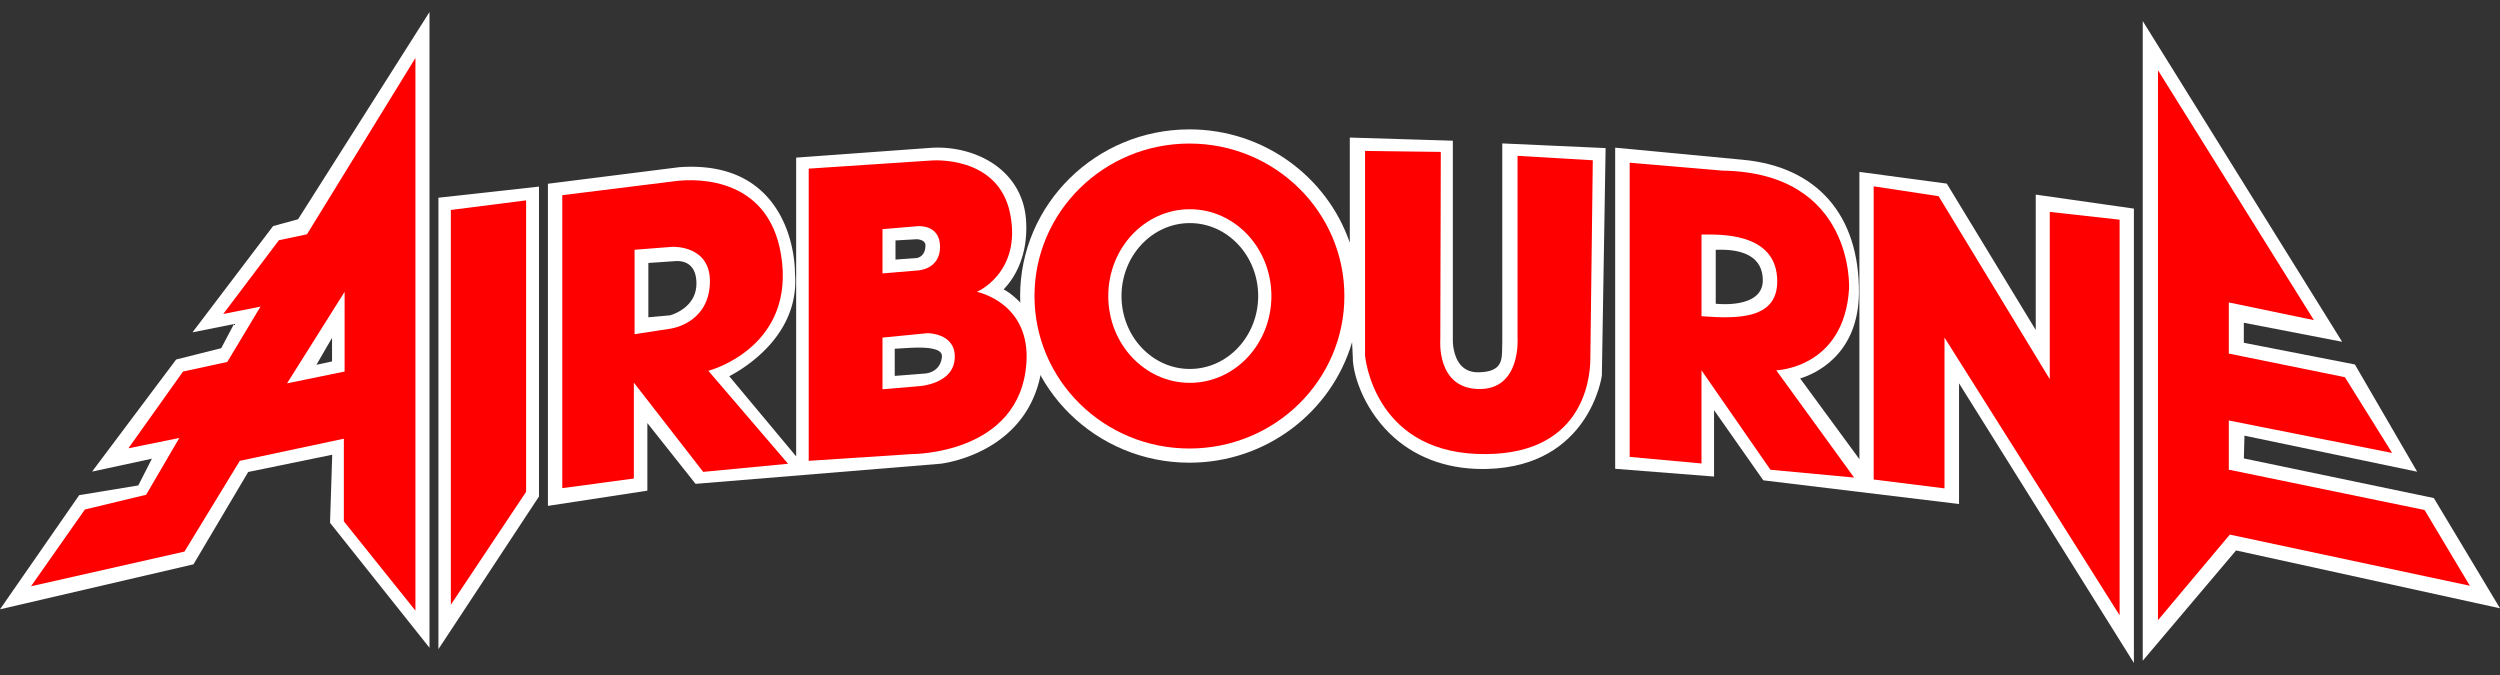
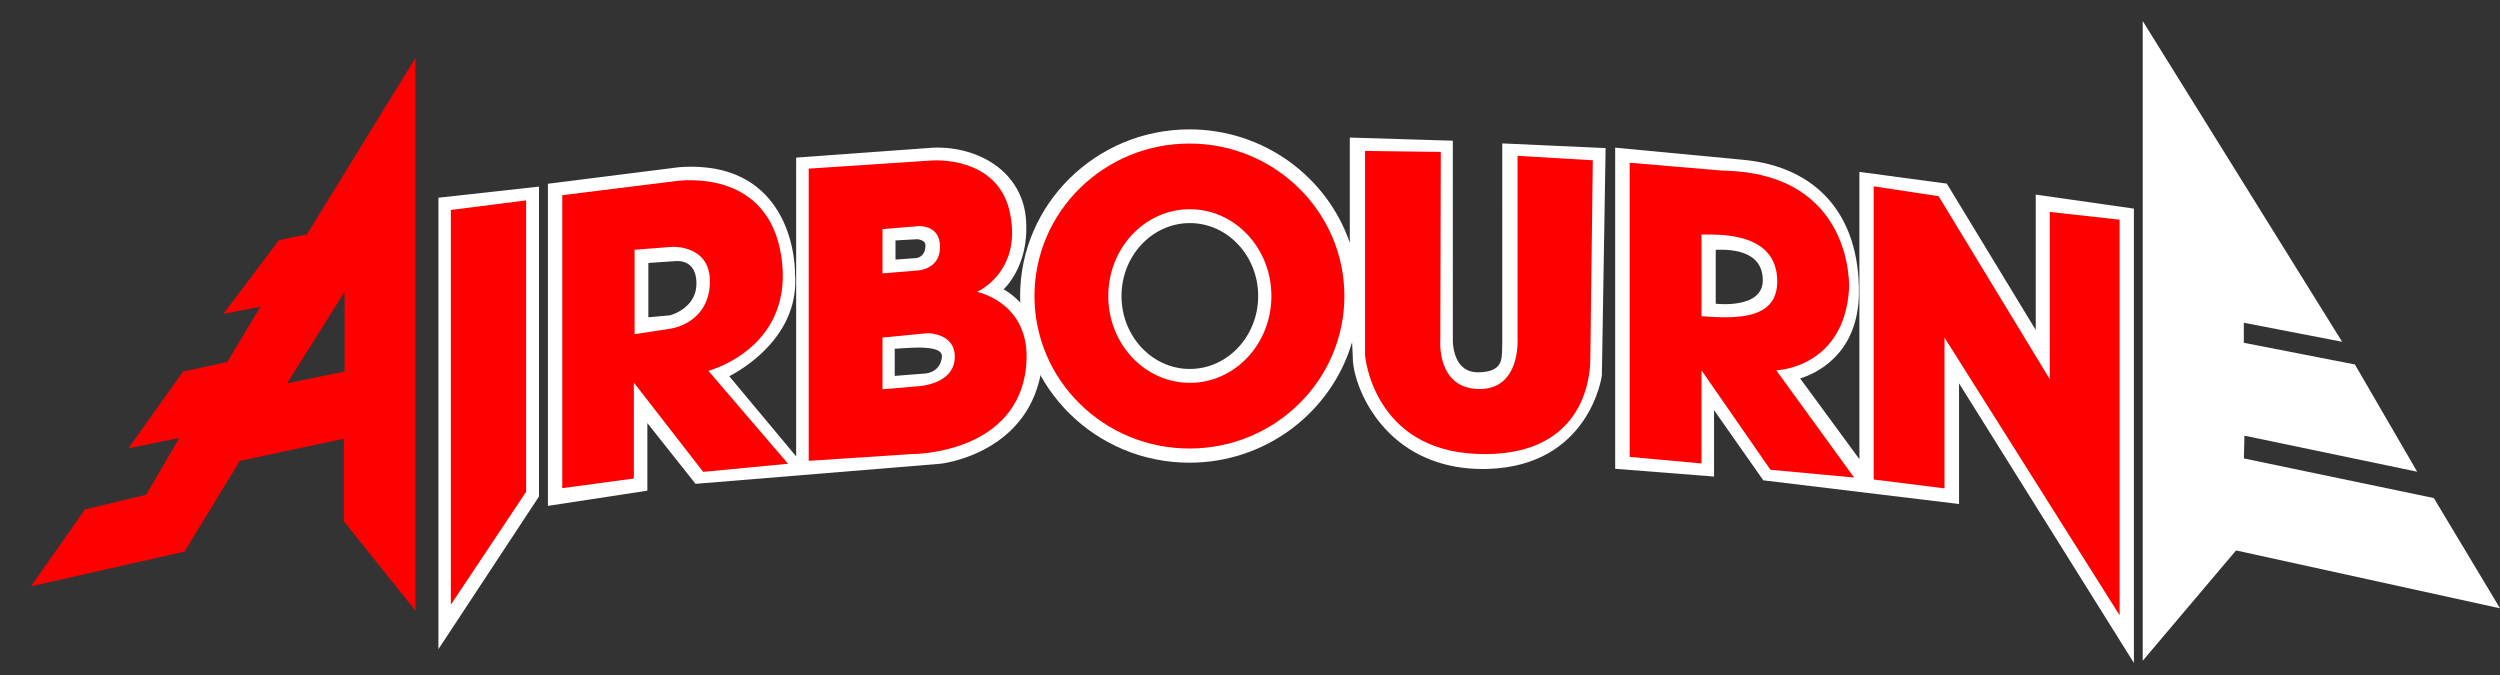
<svg xmlns="http://www.w3.org/2000/svg" viewBox="0 0 200 54" class="airbourne">
  <rect x="0" y="0" width="200" height="54" fill="#333333" stroke="none" />
  <style>
    .airbourne__shadow {
      fill: white;
    }
    .airbourne__lettering {
      fill: red;
    }
  </style>
  <g class="airbourne__shadow">
    <path d="M171.419 52.858V1.684l15.951 25.658-7.865-1.522v1.603l8.886 1.735 4.983 8.579-13.818-2.884-.046 1.822 15.196 3.169L200 48.665l-21.115-4.631-7.466 8.824z" />
    <path d="M162.86 15.568V26.4l-7.117-11.712-6.991-.936v22.983l-4.74-6.459c1.142-.351 4.668-1.839 4.701-6.867.041-6.191-3.335-10.064-9.264-10.626l-10.235-.969v25.689l7.91.621v-5.312l3.94 5.613 15.658 1.895v-9.655l13.99 22.371V16.689l-7.852-1.121zm-25.602 8.729v-4.312c2.381-.103 3.767.688 3.767 2.434 0 2.339-3.767 1.878-3.767 1.878z" />
    <path d="M120.182 11.473l.001 15.935c-.008.132-.009.274-.011.421-.006.985-.013 1.916-1.864 1.954-.576.015-1.03-.156-1.371-.496-.729-.729-.71-2.024-.71-2.041v-15.99l-8.243-.251v8.412c-1.812-5.265-6.876-9.067-12.83-9.067-7.469 0-13.544 5.981-13.544 13.333 0 7.351 6.076 13.332 13.544 13.332 6.168 0 11.383-4.081 13.013-9.644l.059 1.227c-.018 1.207.76 3.917 2.924 6.051 1.911 1.883 4.482 2.871 7.457 2.871.132 0 .266-.002.401-.006 8.136-.239 9.131-7.394 9.141-7.466l.3-18.201-8.267-.374zM95.187 29.517c-3.015 0-5.467-2.617-5.467-5.835s2.453-5.835 5.467-5.835c3.015 0 5.468 2.617 5.468 5.835-.001 3.218-2.453 5.835-5.468 5.835z" />
    <path d="M82.079 24.695c-.111-.131-.984-1.142-1.793-1.542.633-.643 2.012-2.419 1.796-5.557-.111-1.608-.807-3.005-2.012-4.041-1.46-1.254-3.619-1.895-5.769-1.716l-10.608.77V36.51l-5.352-6.412c1.178-.613 5.668-3.288 5.256-8.233.003-.29-.008-4.051-2.594-6.502-1.602-1.52-3.841-2.188-6.666-1.988L43.834 14.7v25.77l7.955-1.217v-5.407l3.855 4.861L75.227 37.1c.072-.007 7.204-.789 8.131-7.782l-1.279-4.623zm-28.481.532l-1.73.157v-4.347l2.172-.148a1.12 1.12 0 0 1 .13-.006c.569 0 1.526.229 1.544 1.761.025 1.937-1.899 2.523-2.116 2.583zm18.041-5.992l1.708-.097c.007 0 .689.024.689.484 0 .928-.664 1.018-.737 1.025l-1.66.118v-1.53zm2.28 10.654l-2.341.183v-2.174c.17-.008.355-.019.549-.032.432-.027.921-.058 1.382-.058.927 0 1.511.131 1.736.389.094.107.126.239.102.415-.171 1.245-1.361 1.275-1.428 1.277z" />
-     <path d="M23.844 17.542l-1.997.544-6.448 8.5 3.318-.664-1.019 1.932-3.606.907-6.726 8.967 4.786-1.032-1.089 2.139-4.726.777L0 48.745l15.478-3.599 4.378-7.388 6.722-1.379-.176 5.445 7.957 9.996V.965L23.844 17.542zm2.719 11.372l-1.249.27 1.249-2.158v1.888z" />
    <path d="M35.074 51.932V15.817l8.046-.889v24.789l-8.046 12.215z" />
  </g>
  <g class="airbourne__lettering">
-     <polygon points="172.638 5.62 172.638 49.616 178.385 42.768 197.588 46.861 193.968 40.801 178.305 37.574 178.305 33.639 191.37 36.236 187.593 30.176 178.305 28.287 178.305 24.195 185.113 25.611" />
    <polygon points="149.894 14.907 149.894 38.361 155.56 39.069 155.56 27.007 169.569 49.222 169.569 17.575 163.981 16.953 163.981 30.333 155.088 15.695" />
    <path d="M142.102 29.625s5.43-.157 5.824-6.532c0 0 .472-9.287-10.153-9.444l-7.398-.63v23.533l5.745.525v-7.451l5.516 7.954 6.694.625-6.228-8.58zm-5.981-4.328v-6.532c1.244 0 6.058-.273 6.058 3.739 0 2.979-3.028 3.027-6.058 2.793z" />
    <path d="M109.204 12.074v16.37s.63 7.556 8.972 7.871c8.342.315 9.051-5.824 9.051-7.634l.197-15.859-6.021-.354v14.539s.321 4.239-3.187 4.114c-3.306-.118-2.992-3.935-2.992-3.935l.04-15.033-6.06-.079z" />
    <path d="M95.155 11.484c-6.846 0-12.396 5.461-12.396 12.199 0 6.737 5.55 12.198 12.396 12.198 6.846 0 12.396-5.461 12.396-12.198 0-6.738-5.551-12.199-12.396-12.199zm.032 19.143c-3.604 0-6.525-3.109-6.525-6.944 0-3.836 2.921-6.945 6.525-6.945 3.604 0 6.525 3.109 6.525 6.945 0 3.835-2.921 6.944-6.525 6.944z" />
    <polygon points="36.068 16.797 36.068 48.376 42.089 39.344 42.089 16.029" />
    <path d="M24.558 18.744l-2.243.472-4.457 5.903 2.981-.591-2.656 4.427-3.542.768-4.368 6.139 4.073-.826-2.656 4.544-4.9 1.181-4.309 6.14 12.277-2.775 4.427-7.26 8.323-1.771v6.611l5.726 7.142V4.637l-8.676 14.107zm3.01 10.979l-4.604.944 4.604-7.319v6.375z" />
    <path d="M56.669 29.664s6.611-1.712 5.903-8.618c-.708-6.906-6.788-6.789-8.559-6.553l-9.031 1.122V39.05l5.726-.768v-7.674l5.548 7.142 6.788-.649-6.375-7.437zm-3.07-3.364l-2.833.434v-6.753l3.011-.234s3.188-.177 3.011 3.01c-.178 3.189-3.189 3.543-3.189 3.543z" />
    <path d="M78.155 23.348s3.6-1.535 2.656-6.257c-.944-4.722-6.316-4.25-6.316-4.25l-9.798.649v23.375l8.264-.54s8.619.049 9.149-7.252c.354-4.873-3.955-5.725-3.955-5.725zm-7.556-5.017l2.814-.236s1.79-.177 1.79 1.653-1.79 1.889-1.79 1.889l-2.814.236v-3.542zm2.814 12.573l-2.814.236v-4.133l3.601-.353s2.193-.02 2.184 1.889c-.011 2.25-2.971 2.361-2.971 2.361z" />
  </g>
</svg>